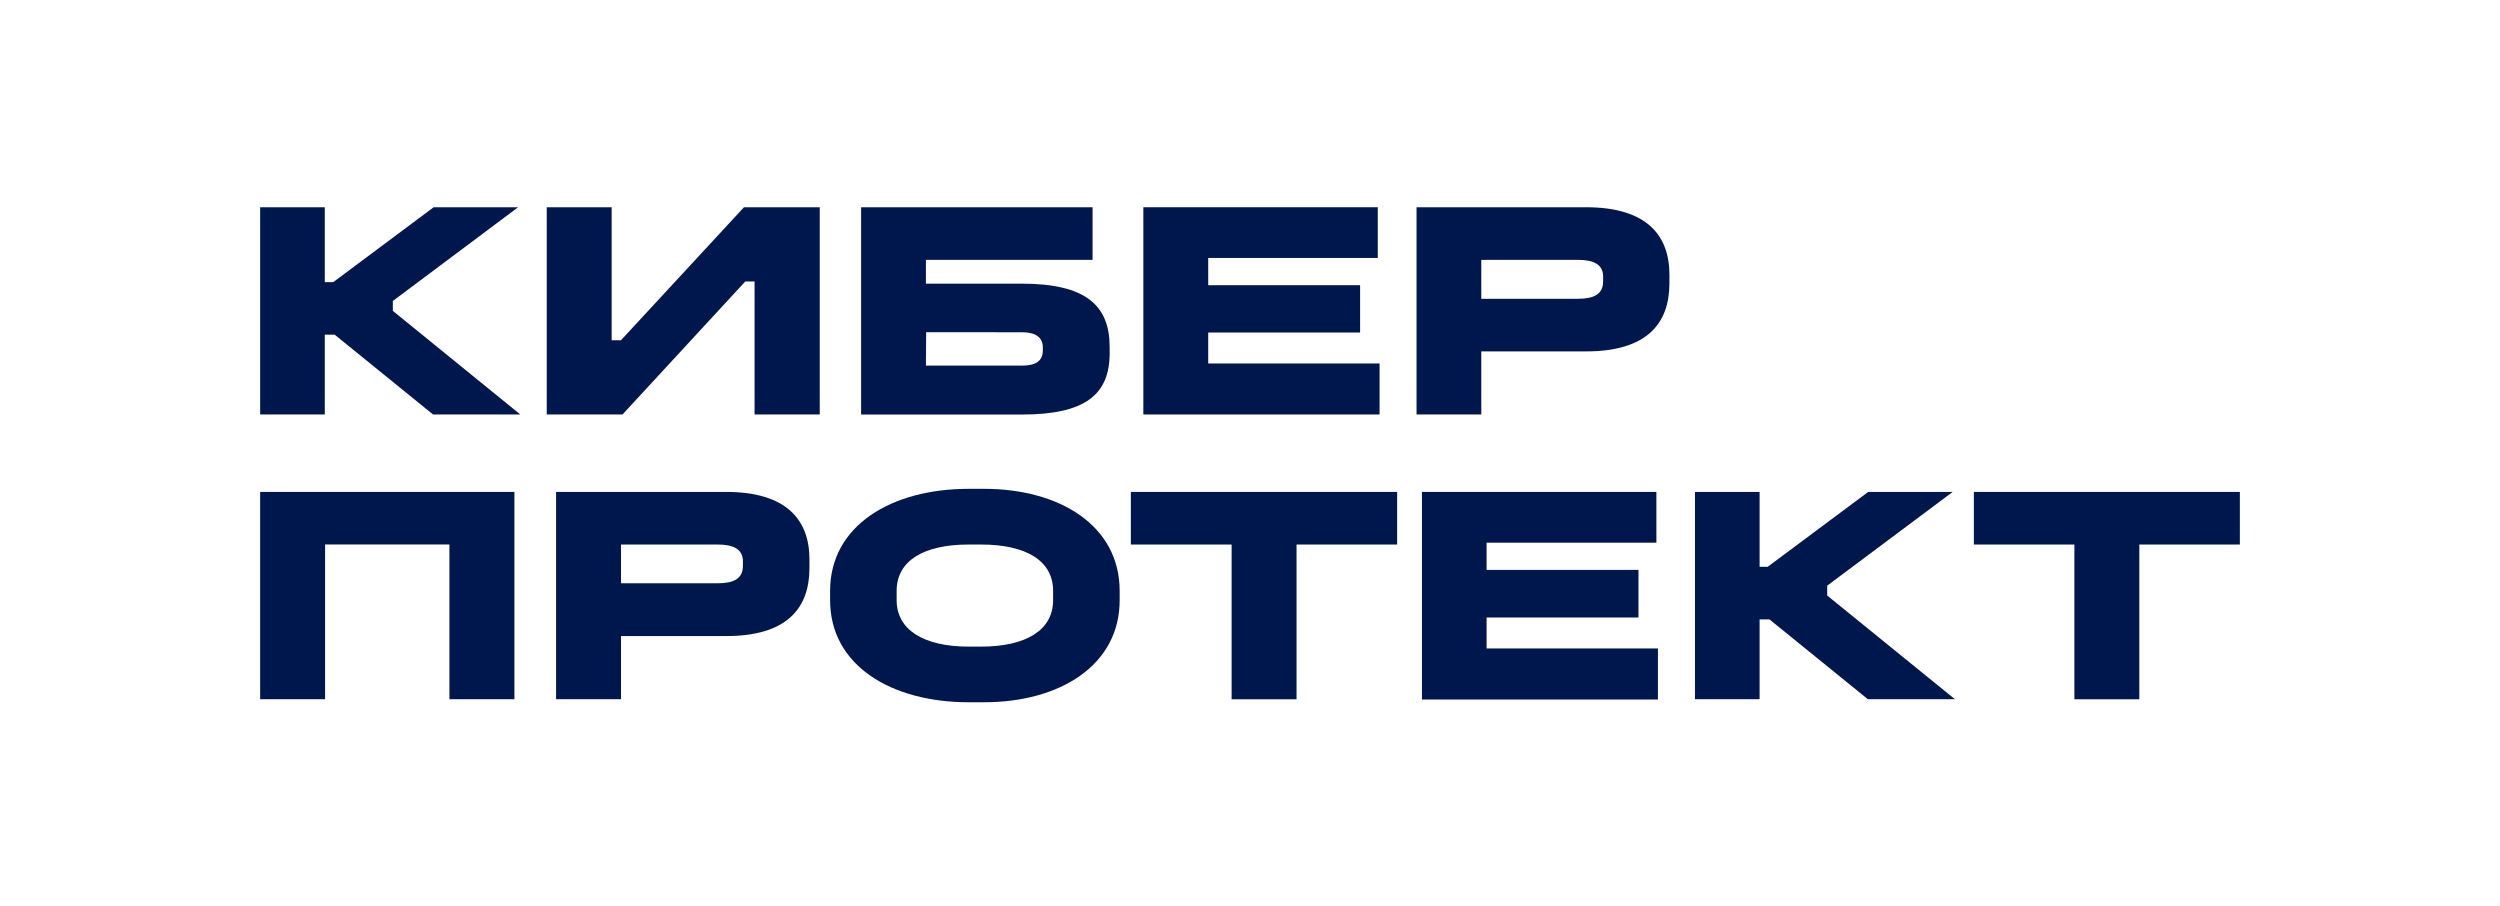
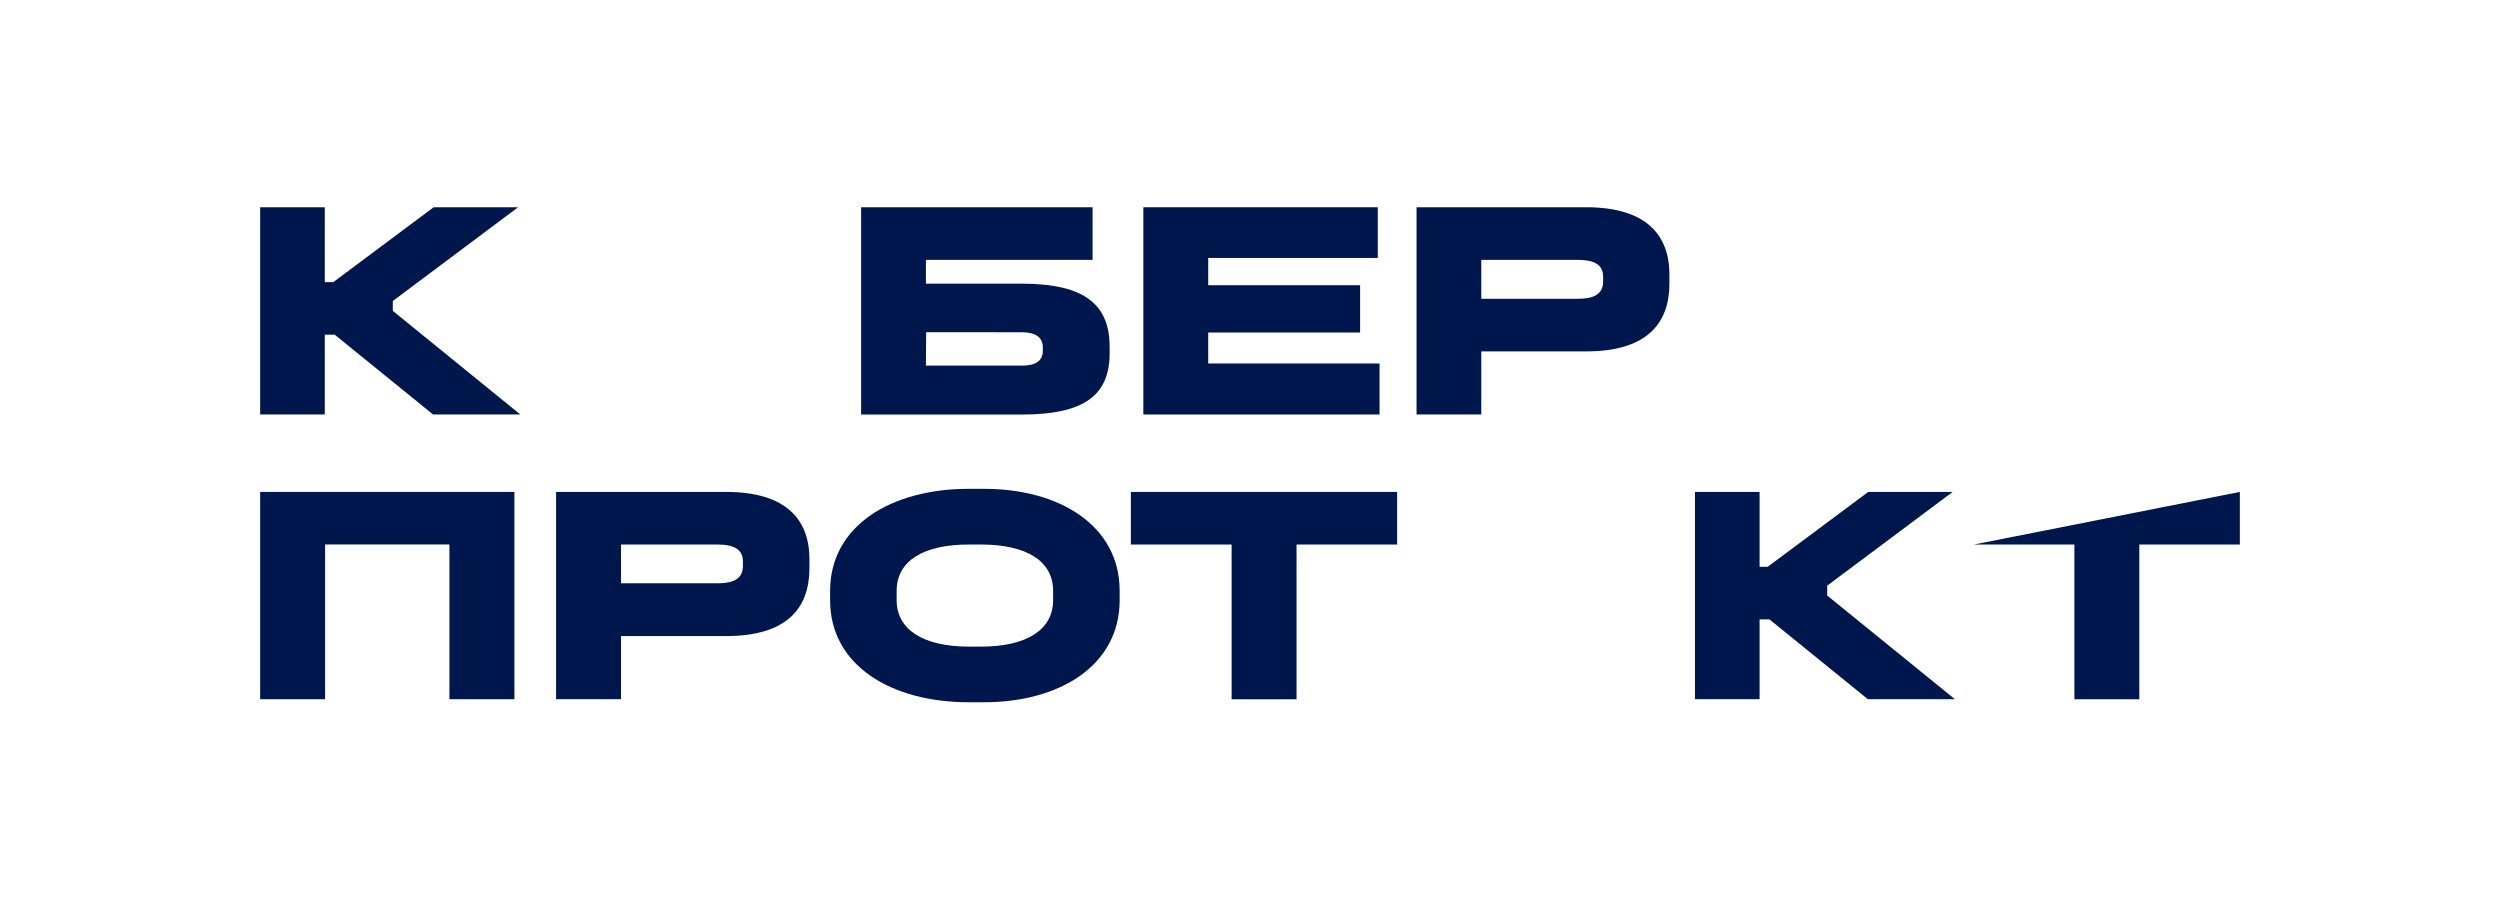
<svg xmlns="http://www.w3.org/2000/svg" id="Layer_1" data-name="Layer 1" viewBox="0 0 420.04 152.3">
  <defs>
    <style>.cls-1{fill:#fff;}.cls-2{fill:#00174d;}</style>
  </defs>
  <rect class="cls-1" width="420.04" height="152.3" />
  <path class="cls-2" d="M54.57,34.82V47.4H56L72.86,34.82H87.05L66,50.57v1.66L87.42,69.64H72.76L56.23,56.23H54.57V69.64H43.71V34.82Z" />
-   <path class="cls-2" d="M102.77,34.82V57.17h1.56L125,34.82h12.73V69.64H126.78V47.29h-1.56L104.59,69.64H91.86V34.82Z" />
  <path class="cls-2" d="M183.57,34.82v8.84h-28v4h16.11c10.81,0,14.76,3.69,14.76,10.65v1c0,7-4.11,10.34-14.76,10.34h-27V34.82Zm-28,26.61h16.11c2.28,0,3.53-.73,3.53-2.55v-.52c0-1.66-1.19-2.54-3.53-2.54H155.61Z" />
  <path class="cls-2" d="M231.49,34.82v8.52H203v4.58h25.52v7.95H203v5.2h28.79v8.57H192.1V34.82Z" />
  <path class="cls-2" d="M266.49,34.82c10.19,0,14,4.73,14,11.33v1.46c0,6.8-3.85,11.43-14,11.43H248.88v10.6H238V34.82ZM248.88,50.2h16.26c2.65,0,4.21-.78,4.21-2.91v-.83c0-2-1.56-2.8-4.21-2.8H248.88Z" />
  <path class="cls-2" d="M86.43,82.65v34.83H75.51v-26H54.62v26H43.71V82.65Z" />
  <path class="cls-2" d="M122,82.65c10.18,0,14,4.73,14,11.33v1.46c0,6.81-3.85,11.43-14,11.43H104.34v10.61H93.43V82.65ZM104.34,98h16.27c2.65,0,4.21-.78,4.21-2.91V94.3c0-2-1.56-2.81-4.21-2.81H104.34Z" />
  <path class="cls-2" d="M165.35,82.13c12.63,0,22.77,6.14,22.77,17.15v1.56c0,11-10.14,17.15-22.77,17.15h-2.6c-12.94,0-23.28-6.13-23.28-17.15V99.28c0-11,10.34-17.15,23.28-17.15Zm-14.7,17.15v1.56c0,5,4.57,7.8,12.1,7.8h2.08c7.54,0,12.11-2.75,12.11-7.8V99.28c0-5.09-4.57-7.79-12.11-7.79h-2.08C155.22,91.49,150.65,94.19,150.65,99.28Z" />
  <path class="cls-2" d="M234.74,82.65v8.84h-16.9v26H206.93v-26H190V82.65Z" />
-   <path class="cls-2" d="M278.3,82.65v8.53H249.77v4.57h25.52v8H249.77v5.2h28.79v8.58H238.91V82.65Z" />
  <path class="cls-2" d="M295.64,82.65V95.23H297l16.89-12.58h14.19L307,98.4v1.66l21.46,17.42H313.83L297.3,104.07h-1.66v13.41H284.78V82.65Z" />
-   <path class="cls-2" d="M376.33,82.65v8.84H359.44v26H348.53v-26H331.64V82.65Z" />
+   <path class="cls-2" d="M376.33,82.65v8.84H359.44v26H348.53v-26H331.64Z" />
</svg>